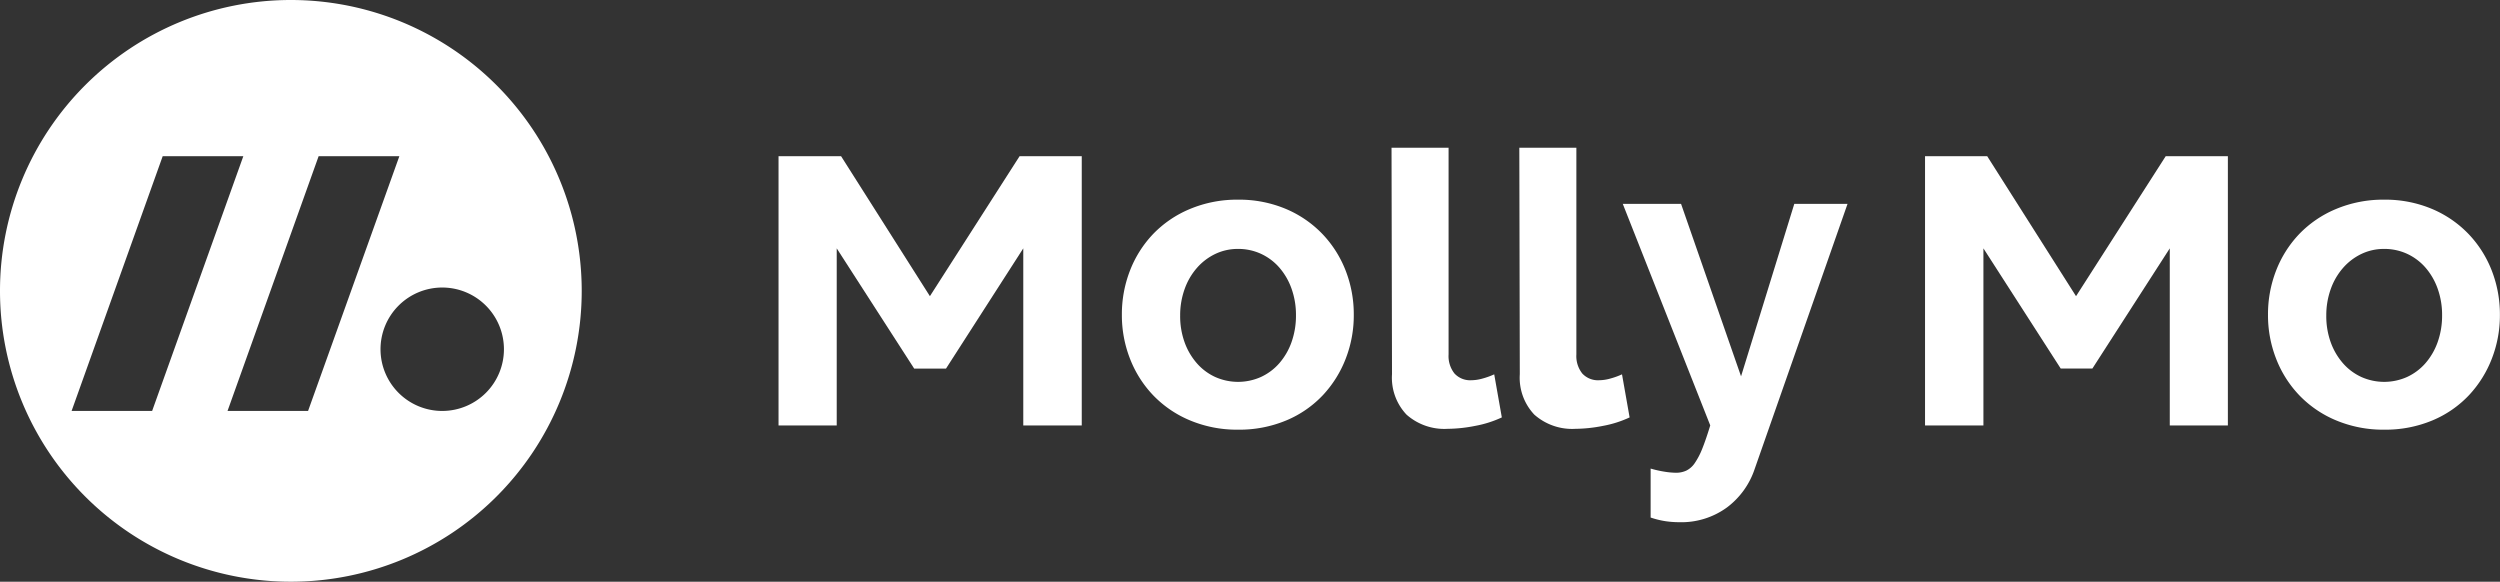
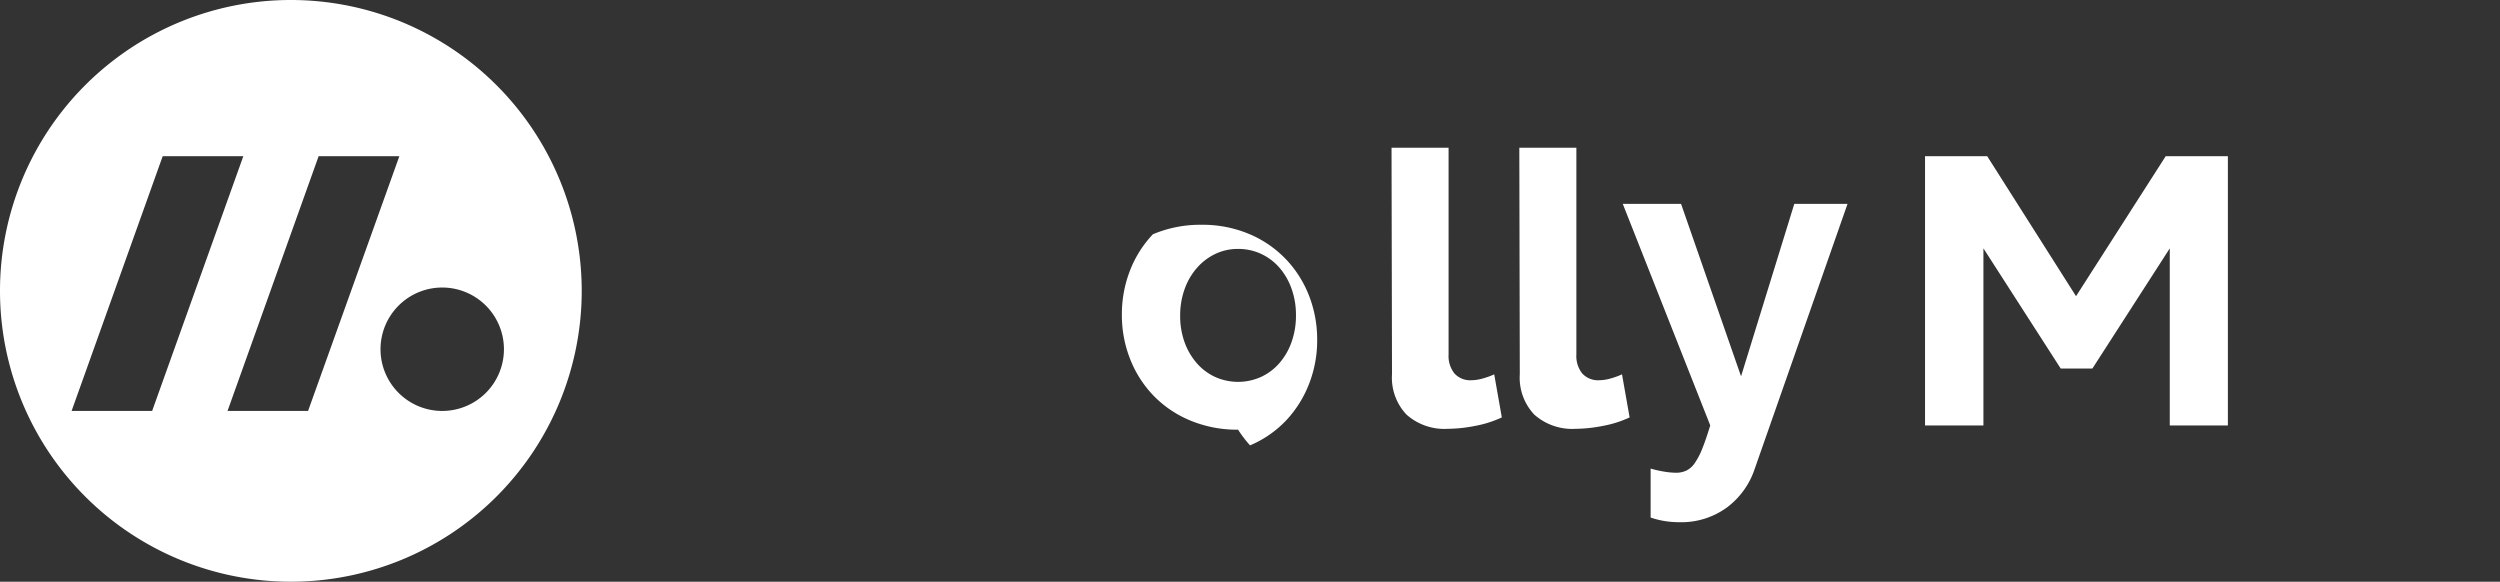
<svg xmlns="http://www.w3.org/2000/svg" width="262.93" height="61.18" viewBox="0 0 262.93 61.18">
  <rect x="0" y="0" width="262.93" height="61.18" fill="#333333" stroke="none" />
  <defs>
    <style>.cls-1{fill:#fff;}</style>
  </defs>
  <title>Asset 12</title>
  <g id="Layer_2" data-name="Layer 2">
    <g id="Layer_1-2" data-name="Layer 1">
-       <path class="cls-1" d="M107.62,44.75V26.12L99.49,38.77H96.15L88,26.12V44.75H81.88V16.43h6.58L97.8,31.15l9.43-14.72h6.54V44.75Z" />
      <path class="cls-1" d="M228.2,44.75V26.12l-8.14,12.64h-3.33L208.6,26.12V44.75h-6.14V16.43H209l9.34,14.72,9.43-14.72h6.54V44.75Z" />
-       <path class="cls-1" d="M130.21,45.19a12.79,12.79,0,0,1-5.11-1,11.47,11.47,0,0,1-3.85-2.65,11.67,11.67,0,0,1-2.42-3.85,12.55,12.55,0,0,1-.84-4.58,12.67,12.67,0,0,1,.84-4.62,11.68,11.68,0,0,1,2.42-3.85A11.47,11.47,0,0,1,125.1,22a12.79,12.79,0,0,1,5.11-1,12.64,12.64,0,0,1,5.09,1,11.54,11.54,0,0,1,3.82,2.65,11.69,11.69,0,0,1,2.42,3.85,12.67,12.67,0,0,1,.84,4.62,12.55,12.55,0,0,1-.84,4.58,11.86,11.86,0,0,1-2.4,3.85,11.24,11.24,0,0,1-3.82,2.65A12.79,12.79,0,0,1,130.21,45.19Zm-6.09-12a8.1,8.1,0,0,0,.47,2.82,6.88,6.88,0,0,0,1.29,2.2,5.76,5.76,0,0,0,1.93,1.44,5.89,5.89,0,0,0,4.8,0,5.77,5.77,0,0,0,1.93-1.44,6.86,6.86,0,0,0,1.29-2.22,8.31,8.31,0,0,0,.47-2.84,8.18,8.18,0,0,0-.47-2.8,6.86,6.86,0,0,0-1.29-2.22,5.77,5.77,0,0,0-1.93-1.44,5.68,5.68,0,0,0-2.4-.51,5.47,5.47,0,0,0-2.4.53,6,6,0,0,0-1.93,1.47,6.84,6.84,0,0,0-1.29,2.22A8.16,8.16,0,0,0,124.12,33.15Z" />
+       <path class="cls-1" d="M130.21,45.19a12.79,12.79,0,0,1-5.11-1,11.47,11.47,0,0,1-3.85-2.65,11.67,11.67,0,0,1-2.42-3.85,12.55,12.55,0,0,1-.84-4.58,12.67,12.67,0,0,1,.84-4.62,11.68,11.68,0,0,1,2.42-3.85a12.79,12.79,0,0,1,5.11-1,12.64,12.64,0,0,1,5.09,1,11.54,11.54,0,0,1,3.82,2.65,11.69,11.69,0,0,1,2.42,3.85,12.67,12.67,0,0,1,.84,4.62,12.55,12.55,0,0,1-.84,4.58,11.86,11.86,0,0,1-2.4,3.85,11.24,11.24,0,0,1-3.82,2.65A12.79,12.79,0,0,1,130.21,45.19Zm-6.09-12a8.1,8.1,0,0,0,.47,2.82,6.88,6.88,0,0,0,1.29,2.2,5.76,5.76,0,0,0,1.93,1.44,5.89,5.89,0,0,0,4.8,0,5.77,5.77,0,0,0,1.93-1.44,6.86,6.86,0,0,0,1.29-2.22,8.31,8.31,0,0,0,.47-2.84,8.18,8.18,0,0,0-.47-2.8,6.86,6.86,0,0,0-1.29-2.22,5.77,5.77,0,0,0-1.93-1.44,5.68,5.68,0,0,0-2.4-.51,5.47,5.47,0,0,0-2.4.53,6,6,0,0,0-1.93,1.47,6.84,6.84,0,0,0-1.29,2.22A8.16,8.16,0,0,0,124.12,33.15Z" />
      <path class="cls-1" d="M146.35,15.54h6V37.28a2.94,2.94,0,0,0,.62,2,2.24,2.24,0,0,0,1.78.71,4.43,4.43,0,0,0,1.18-.18,7.9,7.9,0,0,0,1.22-.44l.8,4.53a11.49,11.49,0,0,1-2.8.89,15.37,15.37,0,0,1-2.89.31,6,6,0,0,1-4.33-1.49,5.64,5.64,0,0,1-1.53-4.25Z" />
      <path class="cls-1" d="M159.79,15.54h6V37.28a2.94,2.94,0,0,0,.62,2,2.24,2.24,0,0,0,1.78.71,4.43,4.43,0,0,0,1.18-.18,7.9,7.9,0,0,0,1.22-.44l.8,4.53a11.49,11.49,0,0,1-2.8.89,15.37,15.37,0,0,1-2.89.31,6,6,0,0,1-4.33-1.49,5.64,5.64,0,0,1-1.53-4.25Z" />
      <path class="cls-1" d="M173.6,49.28a11.57,11.57,0,0,0,1.47.33,8,8,0,0,0,1.2.11,2.55,2.55,0,0,0,1.07-.22,2.29,2.29,0,0,0,.89-.78,7.6,7.6,0,0,0,.8-1.53q.4-1,.84-2.45l-9.2-23.3h6.13l6.31,18.14,5.6-18.14h5.6l-9.78,27.92a8.35,8.35,0,0,1-2.89,4,8.13,8.13,0,0,1-5.07,1.56,9.69,9.69,0,0,1-1.44-.11,9.22,9.22,0,0,1-1.53-.38Z" />
-       <path class="cls-1" d="M250.75,45.19a12.79,12.79,0,0,1-5.11-1,11.48,11.48,0,0,1-3.85-2.65,11.66,11.66,0,0,1-2.42-3.85,12.54,12.54,0,0,1-.84-4.58,12.66,12.66,0,0,1,.84-4.62,11.67,11.67,0,0,1,2.42-3.85A11.48,11.48,0,0,1,245.64,22a12.79,12.79,0,0,1,5.11-1,12.63,12.63,0,0,1,5.09,1,11.54,11.54,0,0,1,3.82,2.65,11.7,11.7,0,0,1,2.42,3.85,12.69,12.69,0,0,1,.84,4.62,12.56,12.56,0,0,1-.84,4.58,11.88,11.88,0,0,1-2.4,3.85,11.25,11.25,0,0,1-3.82,2.65A12.8,12.8,0,0,1,250.75,45.19Zm-6.09-12a8.1,8.1,0,0,0,.47,2.82,6.88,6.88,0,0,0,1.29,2.2,5.76,5.76,0,0,0,1.93,1.44,5.89,5.89,0,0,0,4.8,0,5.78,5.78,0,0,0,1.93-1.44,6.86,6.86,0,0,0,1.29-2.22,8.29,8.29,0,0,0,.47-2.84,8.17,8.17,0,0,0-.47-2.8,6.86,6.86,0,0,0-1.29-2.22,5.78,5.78,0,0,0-1.93-1.44,5.68,5.68,0,0,0-2.4-.51,5.46,5.46,0,0,0-2.4.53,6,6,0,0,0-1.93,1.47,6.84,6.84,0,0,0-1.29,2.22A8.16,8.16,0,0,0,244.66,33.15Z" />
      <path class="cls-1" d="M30.59,0A30.59,30.59,0,1,0,61.18,30.59,30.59,30.59,0,0,0,30.59,0ZM7.53,43.22l9.58-26.79h8.48L16,43.22Zm16.4,0,9.58-26.79H42L32.4,43.22Zm22.61,0A6.49,6.49,0,1,1,53,36.73,6.49,6.49,0,0,1,46.54,43.22Z" />
    </g>
  </g>
</svg>